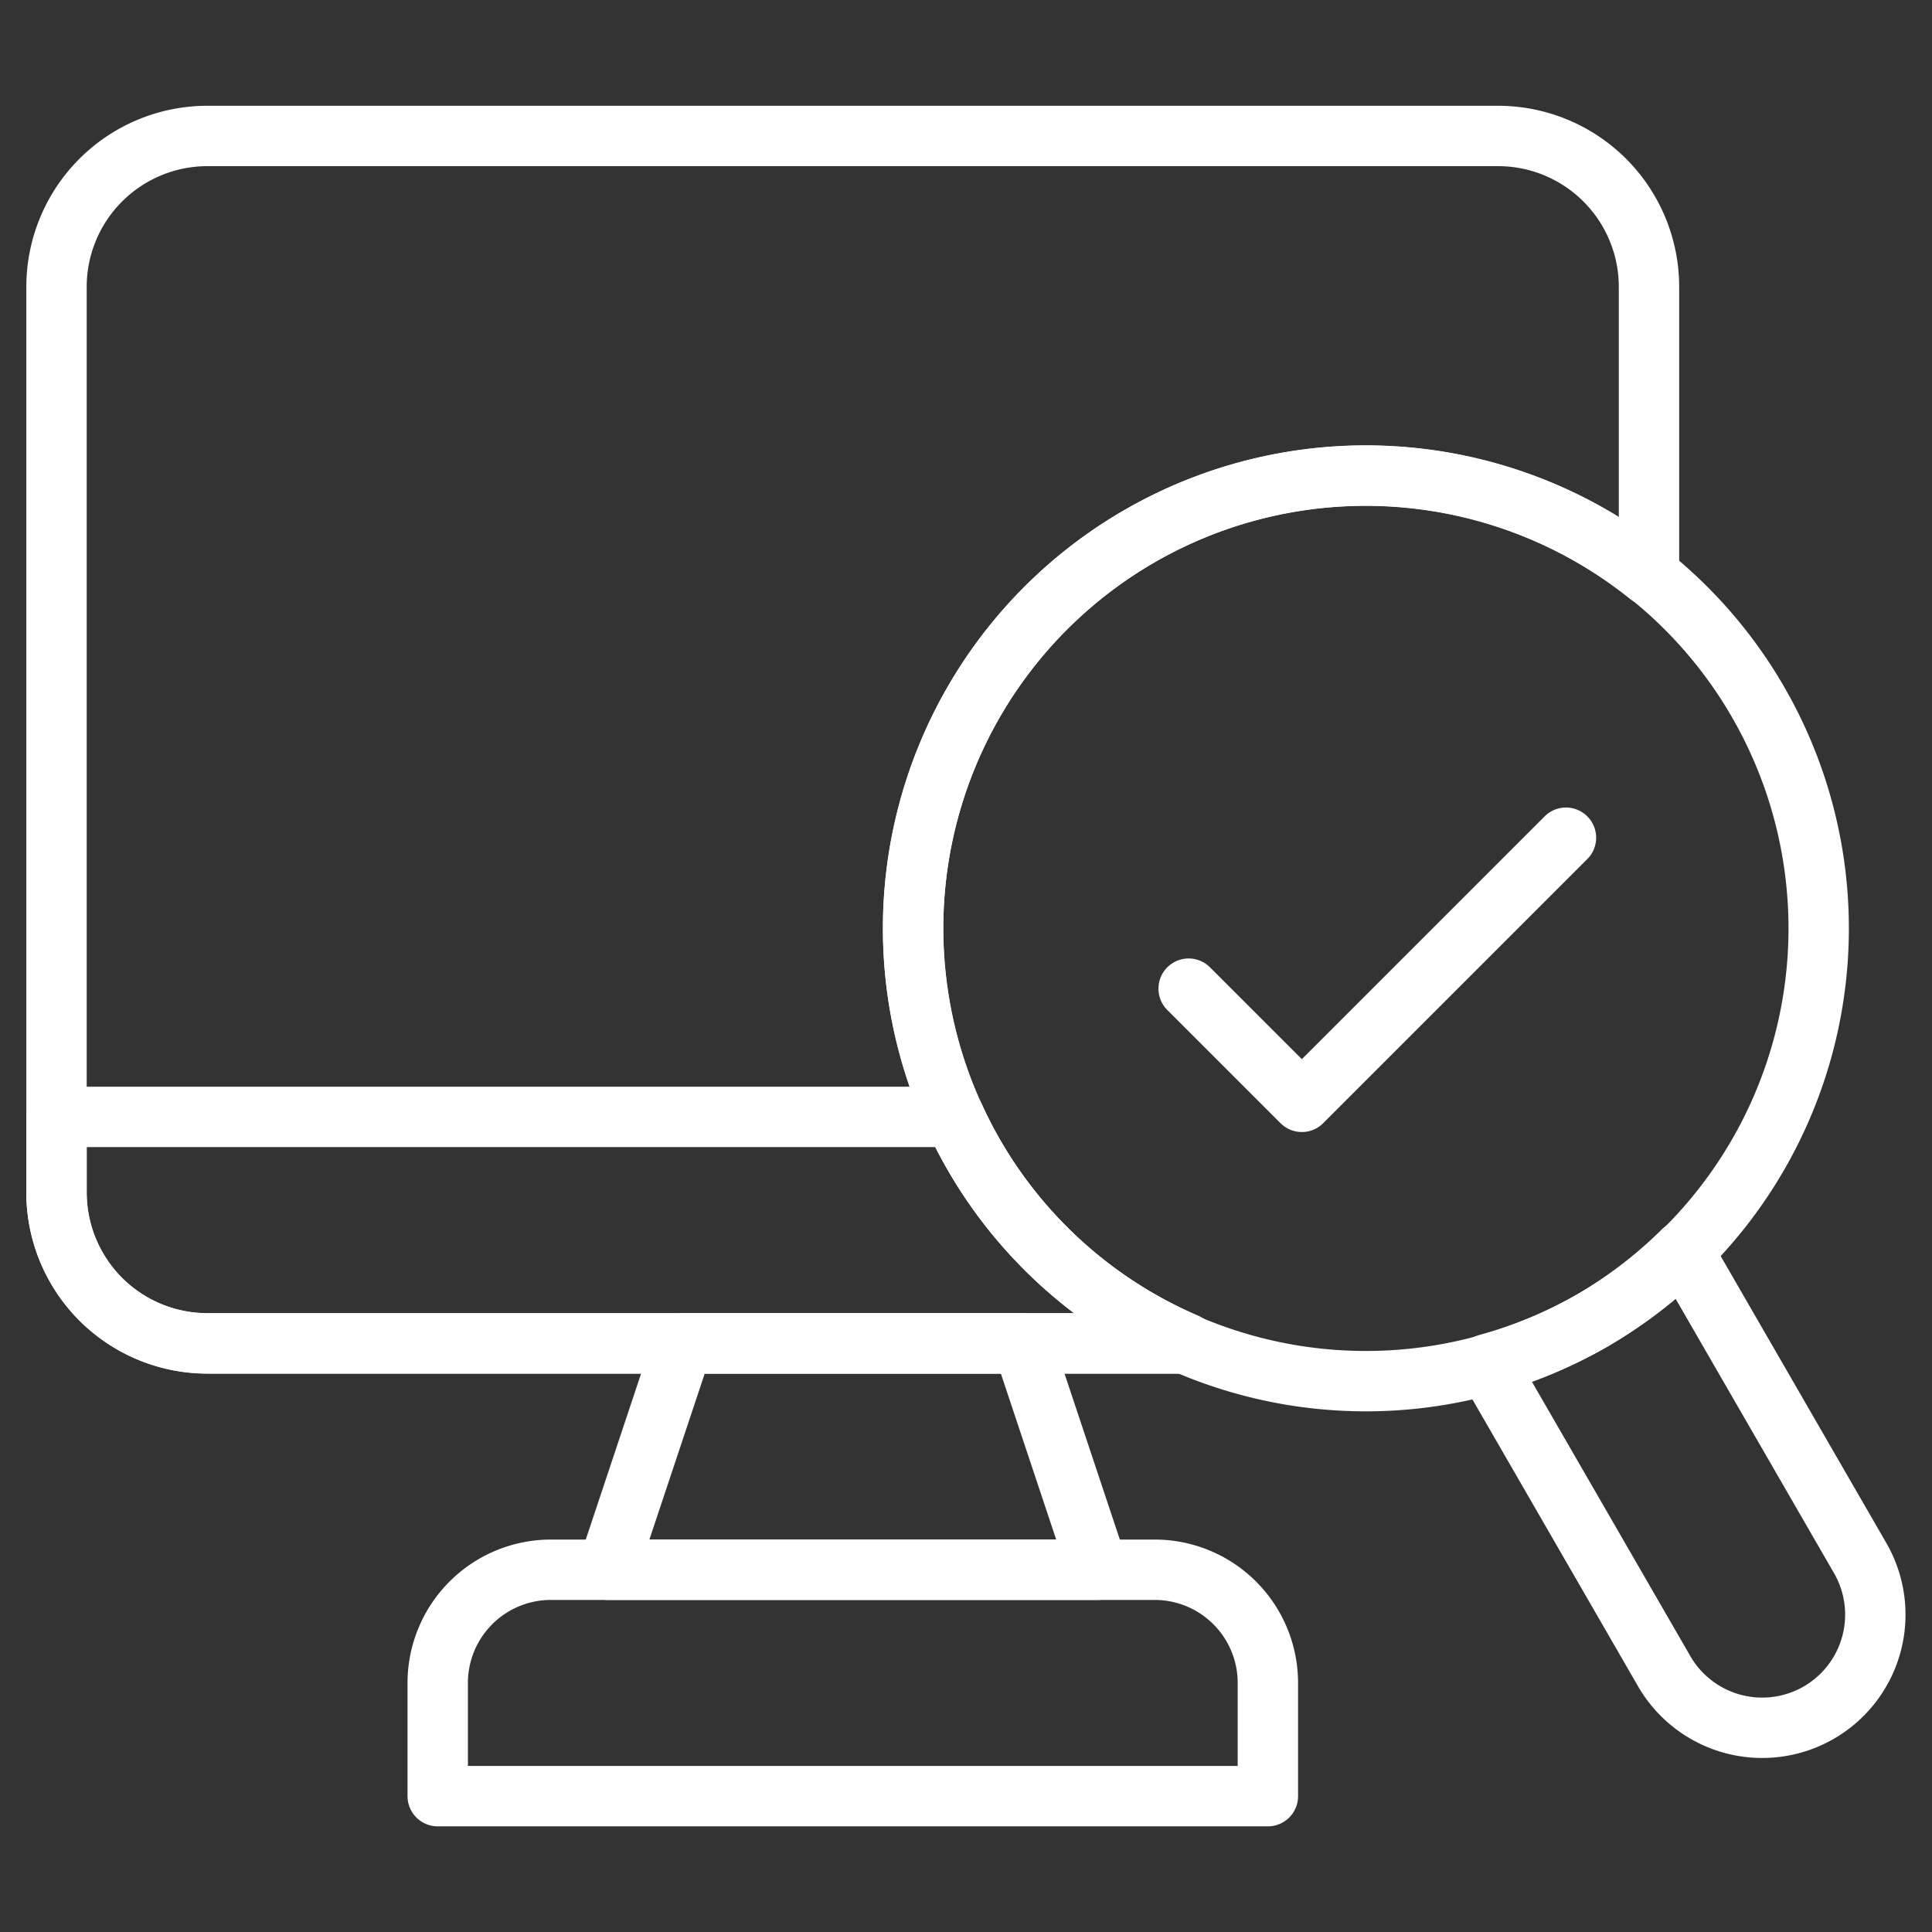
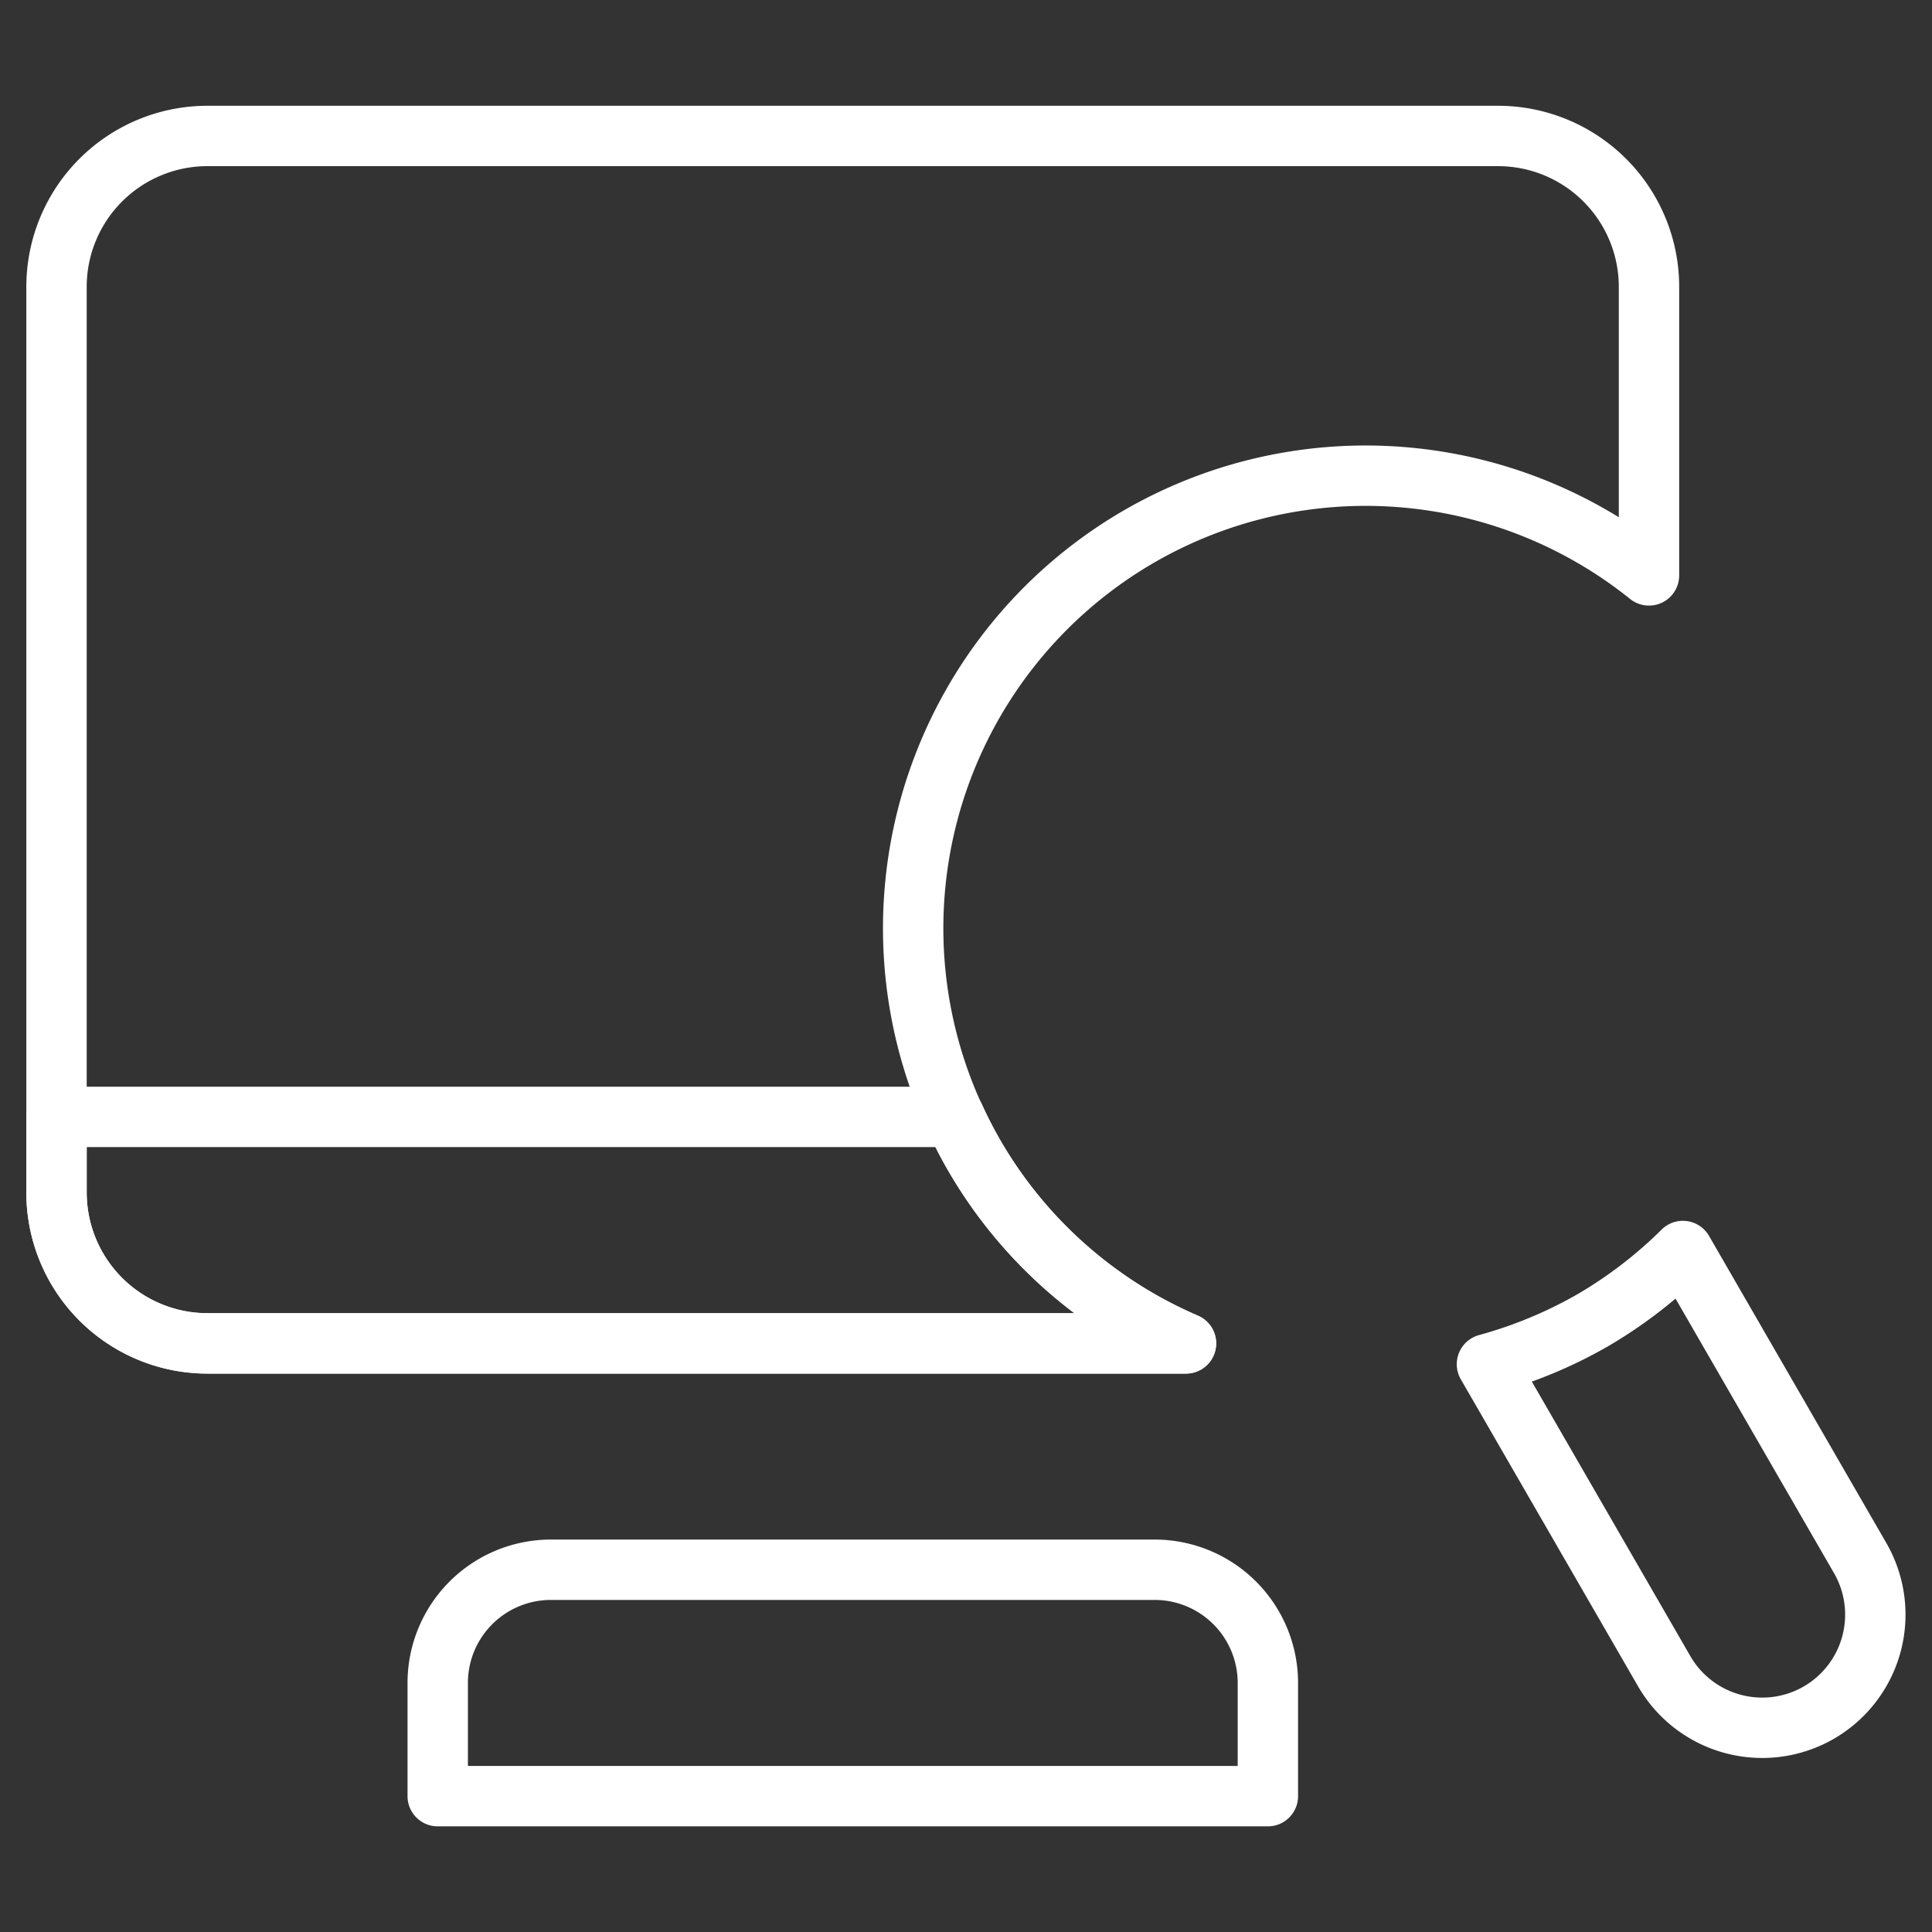
<svg xmlns="http://www.w3.org/2000/svg" width="64" height="64" viewBox="0 0 64 64">
  <rect x="0" y="0" width="64" height="64" fill="#333333" stroke="none" />
  <defs>
    <clipPath id="clip-path">
      <path id="path3931" d="M0-682.665H64v64H0Z" transform="translate(0 682.665)" fill="#fff" />
    </clipPath>
  </defs>
  <g id="g3921" transform="translate(0 682.665)">
    <g id="g3923" transform="translate(20.125 -638.165)">
-       <path id="path3925" d="M-157.083-72.5h-16.25l2.5-7.5h11.25Z" transform="translate(173.333 80)" fill="none" stroke="#fff" stroke-linecap="round" stroke-linejoin="round" stroke-miterlimit="10" stroke-width="2" />
-     </g>
+       </g>
    <g id="g3927" transform="translate(0 -682.665)">
      <g id="g3929" clip-path="url(#clip-path)">
        <g id="g3935" transform="translate(14.5 52)">
          <path id="path3937" d="M-229.583,0h-20a3.75,3.75,0,0,0-3.75,3.75V7.5h27.5V3.75A3.75,3.75,0,0,0-229.583,0Z" transform="translate(253.333)" fill="none" stroke="#fff" stroke-linecap="round" stroke-linejoin="round" stroke-miterlimit="10" stroke-width="2" />
        </g>
        <g id="g3939" transform="translate(49.256 41.442)">
          <path id="path3941" d="M-33.769-22.241a14.977,14.977,0,0,1-3.493,1.449l5.871,10.169A3.75,3.75,0,0,0-26.269-9.25,3.75,3.75,0,0,0-24.9-14.373l-5.871-10.169A14.971,14.971,0,0,1-33.769-22.241Z" transform="translate(37.263 24.541)" fill="none" stroke="#fff" stroke-linecap="square" stroke-linejoin="round" stroke-miterlimit="10" stroke-width="2" />
        </g>
        <g id="g3943" transform="translate(1.875 4.5)">
          <path id="path3945" d="M-293.712-326.275a15,15,0,0,1,5.49-20.491,14.993,14.993,0,0,1,16.875,1.3v-9.557a5,5,0,0,0-5-5H-319.1a5,5,0,0,0-5,5v30a5,5,0,0,0,5,5h32.415A14.913,14.913,0,0,1-293.712-326.275Z" transform="translate(324.097 360.027)" fill="none" stroke="#fff" stroke-linecap="round" stroke-linejoin="round" stroke-miterlimit="10" stroke-width="2" />
        </g>
        <g id="g3947" transform="translate(1.875 37)">
          <path id="path3949" d="M-293.712-12.109c-.237-.411-.447-.83-.641-1.253H-324.1v2.5a5,5,0,0,0,5,5h32.415A14.913,14.913,0,0,1-293.712-12.109Z" transform="translate(324.097 13.361)" fill="none" stroke="#fff" stroke-linecap="round" stroke-linejoin="round" stroke-miterlimit="10" stroke-width="2" />
        </g>
        <g id="g3951" transform="translate(30.247 15.75)">
-           <path id="path3953" d="M-270.6-72.525a15,15,0,0,1-5.491,20.49,15,15,0,0,1-20.49-5.49,15,15,0,0,1,5.49-20.491A15,15,0,0,1-270.6-72.525Z" transform="translate(298.59 80.028)" fill="none" stroke="#fff" stroke-linecap="square" stroke-linejoin="round" stroke-miterlimit="10" stroke-width="2" />
-         </g>
+           </g>
        <g id="g3955" transform="translate(39.375 27.75)">
-           <path id="path3957" d="M0-48.333l3.75,3.75,8.75-8.75" transform="translate(0 53.333)" fill="none" stroke="#fff" stroke-linecap="round" stroke-linejoin="round" stroke-miterlimit="10" stroke-width="2" />
-         </g>
+           </g>
      </g>
    </g>
  </g>
</svg>